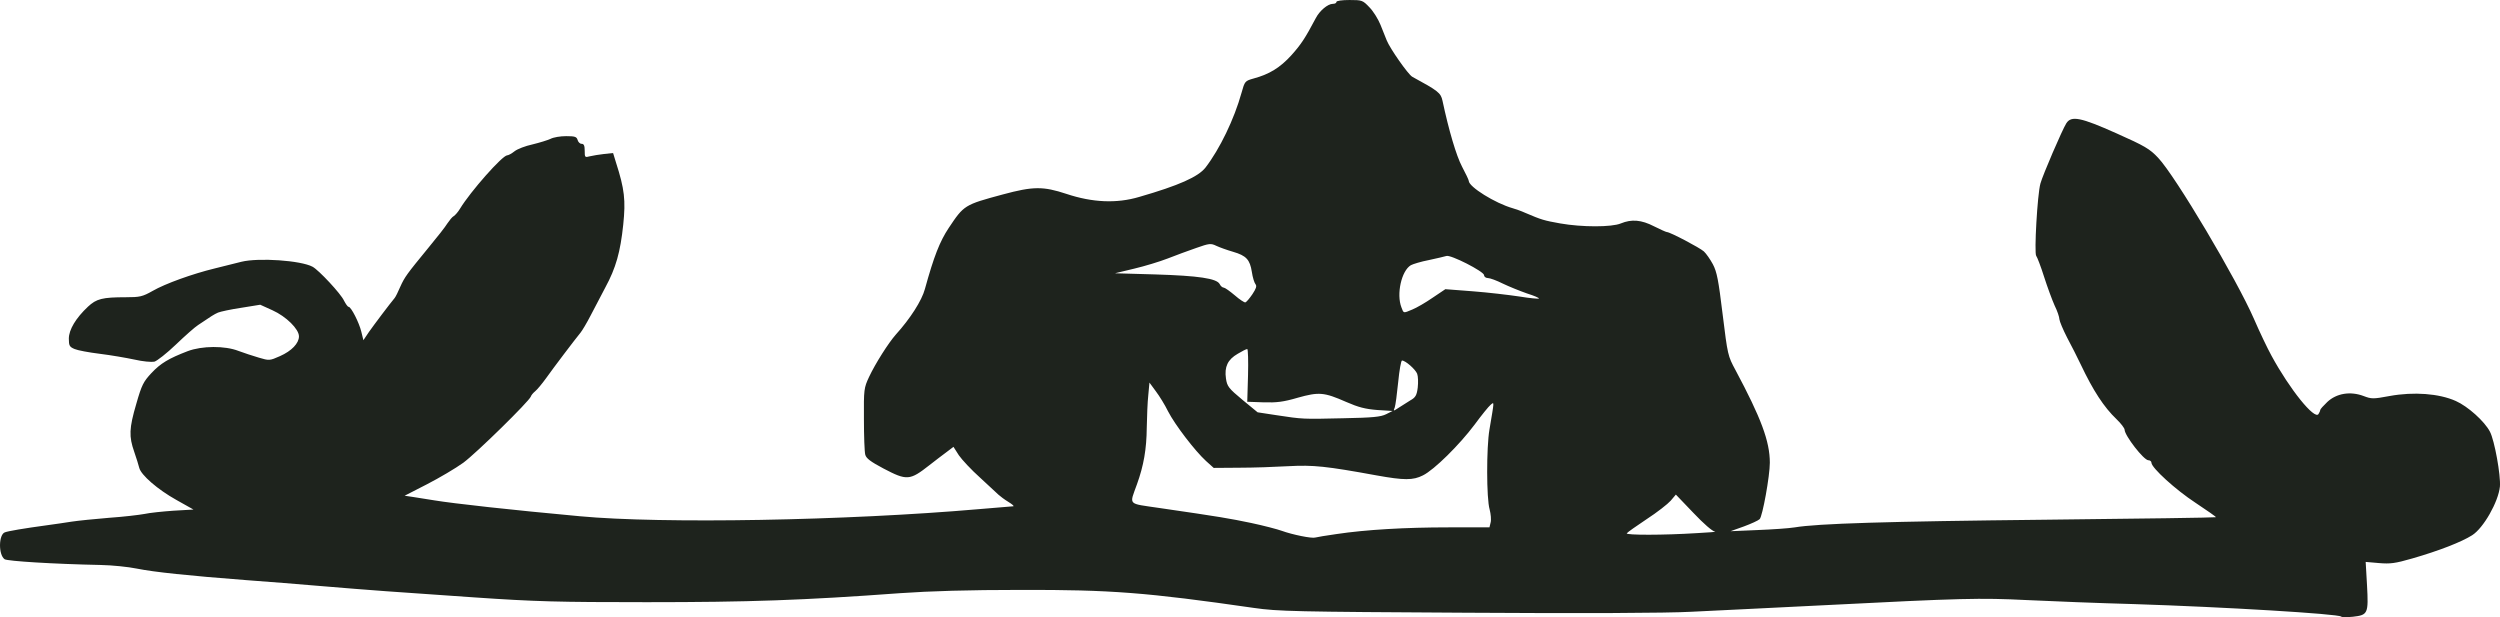
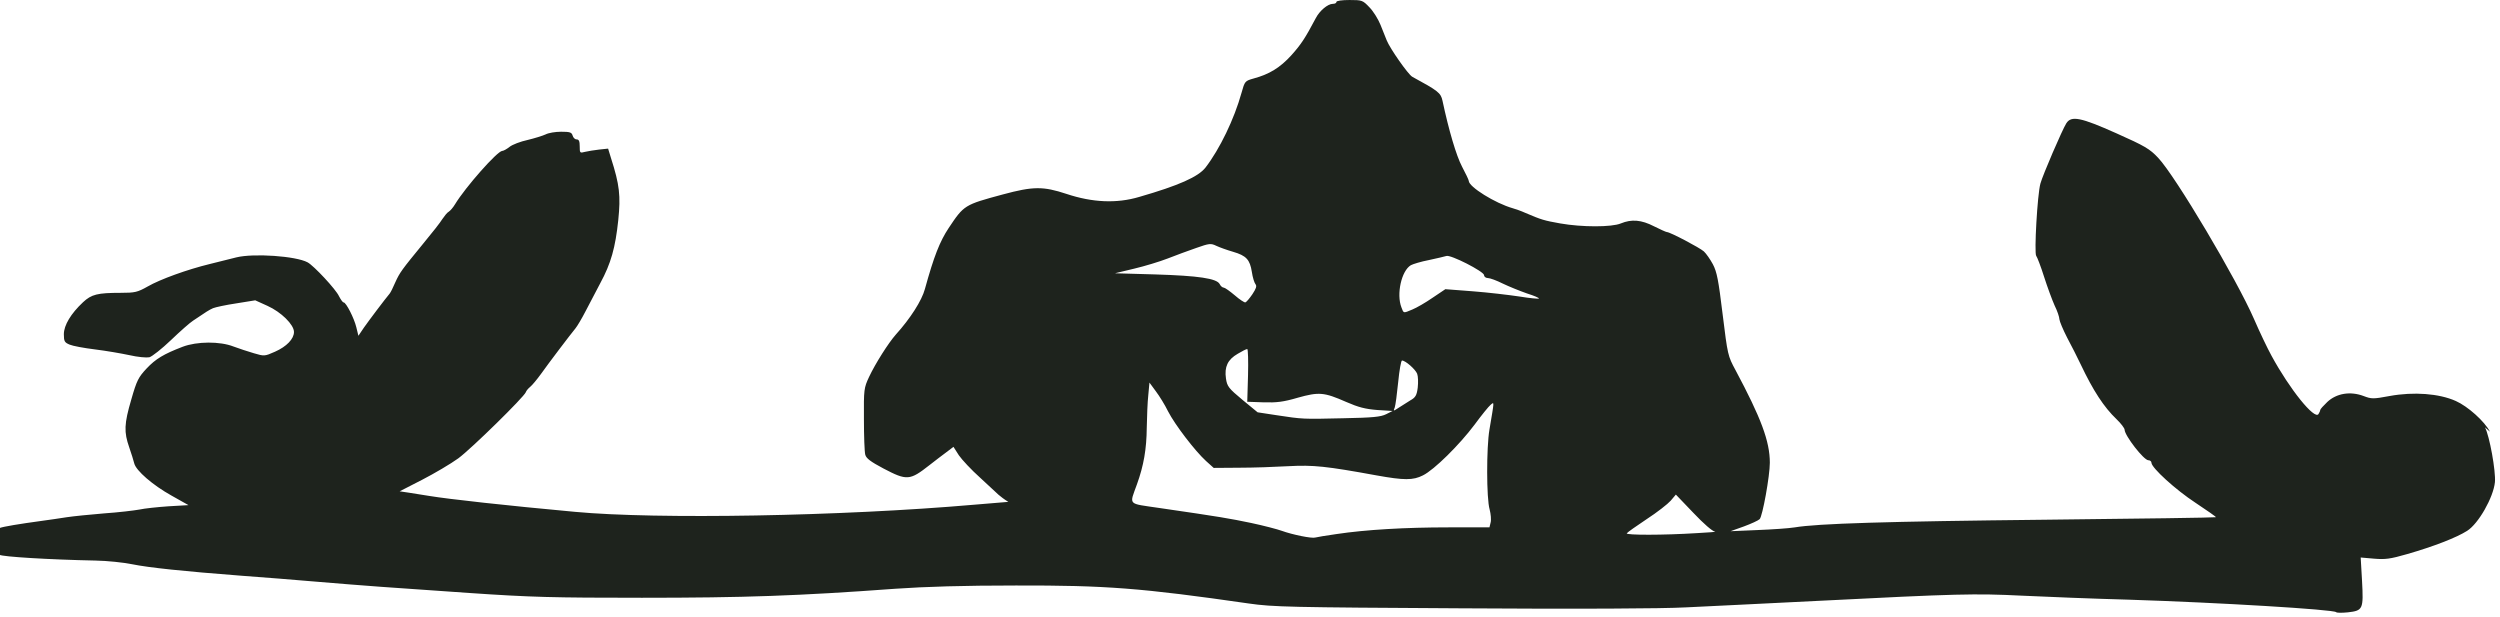
<svg xmlns="http://www.w3.org/2000/svg" xml:space="preserve" viewBox="0 0 1303.64 321.814">
-   <path fill="#1e231d" d="M1298.389 225.1c-2.8-5.399-11.5-13.199-17.8-16-8.7-3.899-21.9-4.899-34.5-2.6-8.6 1.6-9.4 1.6-13.6 0-6.9-2.6-14.101-1.4-18.9 3.1-2 1.9-3.7 3.801-3.7 4.201 0 .399-.399 1.399-.899 2.1-2 3.199-15-12.9-24.5-30.4-2.101-3.8-6.2-12.4-9.101-19.1-8.899-20.5-41-74.6-50-84.1-4.399-4.7-7-6.2-21.8-12.8-18.6-8.3-23.5-9.3-26.1-5.2-2.101 3.3-12.301 27-13.5 31.4-1.601 5.7-3.301 36.3-2.2 37.7.5.6 2.399 5.5 4.1 10.9 1.7 5.3 4.2 12.1 5.5 15 1.4 2.8 2.5 6.1 2.5 7.2.101 1.1 1.9 5.4 4 9.5 2.2 4.1 5.4 10.4 7.101 14 6.5 13.7 12.1 22.301 18.699 28.6 2.301 2.201 4.2 4.701 4.2 5.5.101 3.101 10 15.9 12.4 15.9.899 0 1.6.6 1.6 1.3 0 2.601 12.601 14.101 23 20.9 6 4 10.8 7.3 10.601 7.5-.2.2-39.9.8-88.2 1.3-84.101.9-119.5 2-131.4 4-3 .5-11.8 1.1-19.5 1.4l-14 .6 7-2.5c3.8-1.4 7.5-3.1 8.2-3.8 1.5-1.5 5.3-22.5 5.3-29.4 0-11.2-4.6-23.399-17.899-48.3-4-7.4-4.101-7.9-6.7-29-2.2-18.1-3-22.2-5.101-26.2-1.399-2.6-3.5-5.6-4.699-6.7-2.101-1.9-17.601-10.1-19.301-10.1-.399 0-3.5-1.4-6.699-3-6.601-3.4-11.7-3.8-17.301-1.5-4.699 2-20.3 2-31.6 0-8.4-1.5-9.8-1.9-18.2-5.5-2.2-1-5.1-2-6.5-2.4-9.2-2.6-23-11.2-23-14.3 0-.5-1.6-3.8-3.5-7.4-3-5.7-6.899-18.9-10.2-34.4-.899-4.1-2.199-5.1-15.8-12.5-2.1-1.2-11.6-14.7-13.3-19-.6-1.4-2-5-3.2-8s-3.8-7.2-5.8-9.2c-3.5-3.7-3.9-3.8-10.4-3.8-3.899 0-6.8.4-6.8 1s-.8 1-1.899 1c-2.601 0-6.9 3.6-8.9 7.5-5.5 10.4-7.6 13.6-12.7 19.3-5.899 6.5-11.5 9.9-19.6 12.1-4.601 1.3-4.7 1.4-6.4 7.5-3.8 13.7-11.399 29.4-18.8 39-3.8 4.8-13.8 9.3-34.6 15.3-11.801 3.5-24.4 2.9-37.9-1.6-12.1-4-17.3-4-33.2.3-20 5.4-20.2 5.5-28.2 17.5-4.699 7.1-7.699 14.8-12.399 31.8-1.601 6-7.601 15.399-15.2 23.8-3.8 4.301-10.6 15-13.9 22-2.699 5.801-2.8 6.5-2.699 22 0 8.801.3 17.2.699 18.6.5 1.9 2.7 3.601 9.5 7.201 12.2 6.399 13.7 6.299 23.9-1.701 2.9-2.299 6.9-5.299 8.9-6.799l3.699-2.801 2.801 4.4c1.6 2.3 6.5 7.6 11.1 11.699 4.5 4.101 8.8 8.101 9.6 8.9.9.801 3.101 2.5 5.101 3.7s3.199 2.3 2.6 2.3c-.5 0-8.6.7-18 1.5-69.1 6-165.2 7.7-208 3.7-35.9-3.3-65.7-6.601-76-8.3-3.3-.5-8.1-1.301-10.7-1.7l-4.7-.7 11.7-6c6.4-3.3 14.9-8.3 18.9-11.2 6.9-5.1 34.3-32 35.2-34.5.2-.7 1.2-1.899 2.3-2.8 1-.8 3.5-3.8 5.6-6.7 3.9-5.5 15.2-20.399 18-23.8.9-1.1 3.3-5.1 5.3-9 2-3.8 5.4-10.4 7.6-14.5 5.6-10.3 7.9-18.6 9.4-32.9 1.3-12.7.7-18.4-3.8-32.4l-1.5-4.9-4.7.5c-2.5.3-5.8.8-7.4 1.2-2.6.7-2.7.6-2.7-2.9 0-2.6-.4-3.6-1.6-3.6-.9 0-1.8-.9-2.1-2-.5-1.7-1.4-2-6-2-3 0-6.6.6-8.1 1.4-1.5.7-5.7 2-9.4 2.9-3.7.8-7.9 2.4-9.4 3.6-1.5 1.2-3.2 2.1-3.8 2.1-2.5 0-19.2 18.9-24.6 27.8-1 1.7-2.5 3.4-3.3 3.9-.8.4-2.2 2.2-3.3 3.8-1 1.7-5.5 7.4-9.9 12.7-11.3 13.8-12.3 15.1-14.7 20.4-1.1 2.6-2.4 5.2-2.9 5.8-2.6 3.1-10.8 14-13.4 17.7l-2.9 4.301-1.1-4.5c-1.1-4.601-5.3-12.9-6.6-12.9-.5 0-1.5-1.5-2.4-3.2-1.6-3.6-13.2-16-16.4-17.7-6.1-3.3-28.1-4.8-37.1-2.6-3.6.9-9.9 2.5-14 3.5-11.5 2.8-25.7 7.9-32.3 11.7-5.3 3-6.7 3.3-14 3.3-12.2 0-15.3.8-19.7 4.9-6.3 5.9-10 12-10 16.7 0 3.7.4 4.301 3 5.4 1.6.7 7.5 1.8 13.2 2.5 5.7.7 13.8 2.1 18 3 4.3 1 8.9 1.4 10.4 1.1 1.4-.399 6.5-4.399 11.2-8.899 4.8-4.601 10-9.2 11.6-10.2 7.1-4.8 8.2-5.5 10.4-6.5 1.2-.5 6.7-1.7 12.1-2.5l9.9-1.6 6.4 2.9c7.1 3.2 13.8 9.8 13.8 13.601 0 3.6-3.8 7.6-9.9 10.3-5.4 2.399-5.6 2.399-11 .8-3.1-.9-7.9-2.5-10.6-3.5-7.1-2.8-19.1-2.7-26.5.1-9.9 3.801-14.1 6.301-18.9 11.4-4.2 4.5-5.1 6.2-7.9 16-3.8 12.9-3.9 17.1-1.1 25.1 1.1 3.2 2.3 7 2.6 8.301.9 3.8 9.7 11.399 19.4 16.8l8.9 5-10.4.6c-5.7.4-12.5 1.101-15.2 1.7-2.7.5-11 1.5-18.4 2-7.4.6-16.2 1.5-19.5 2s-9.1 1.4-13 1.9c-11.8 1.6-20.1 3-21.9 3.699-3.2 1.2-3.4 11.601-.1 14 1.4 1 25.5 2.5 50 3 6.1.101 14.6 1 19 1.9 8.9 1.8 26.9 3.7 57 6 11 .8 28.6 2.2 39 3.1 26.3 2.2 37.5 3 79.9 5.9 32 2.2 43.8 2.5 90 2.5 53.2 0 81.8-1 132.1-4.7 15.7-1.1 35.7-1.7 63-1.7 46.9-.1 65.3 1.301 121.5 9.4 12.4 1.8 21.6 2 110.5 2.5 60.2.4 104.8.2 117.5-.5 11.3-.5 42.3-2.1 69-3.4 72.5-3.699 81.5-3.899 106-2.699 12.4.6 37.6 1.6 56 2.1 46.9 1.5 106.5 5.1 107.9 6.5.3.4 3.1.4 6.1.1 7.9-.899 8.2-1.6 7.4-16.399l-.7-12.2 6.9.6c5.899.5 8.399.2 17.399-2.399 13.9-4 25.7-8.601 31.2-12.101 5.9-3.699 13.7-17.399 14.5-25.399.497-5.706-2.803-24.106-5.203-28.606zm-571.1-12.6c.399-1.1 1.199-7.1 1.8-13.2.6-6.2 1.5-11.3 2-11.3 1.8 0 7 4.6 7.899 6.9.5 1.3.601 4.5.301 7.199-.5 4.101-1.2 5.2-3.9 6.7-1.7 1.101-4.5 2.8-6 3.8-2.901 1.901-2.901 1.901-2.1-.099zm-50.601-5.1c11.101-3.101 13.7-2.9 25.3 2.199 6.4 2.801 10 3.7 16.2 4.2l8 .5-3.399 1.7c-2.801 1.4-6.9 1.8-22.4 2.1-21.1.5-21 .5-34.8-1.6l-9.8-1.5-7.9-6.5c-7.2-6-8-7-8.6-11.1-.9-6.101.899-9.9 6.1-12.9 2.3-1.4 4.5-2.5 5-2.5.4 0 .601 6.2.4 13.8l-.4 13.7 8.5.3c6.799.201 10.299-.199 17.799-2.399zm-85.299-67.3c5.5-1.3 13.399-3.7 17.5-5.3 4.1-1.6 10.8-4.1 14.899-5.5 6.801-2.4 7.601-2.5 10.5-1.1 1.7.8 5.601 2.2 8.7 3.1 6.9 2 8.8 4.1 9.8 10.5.4 2.8 1.301 5.7 1.9 6.4.8 1 .3 2.3-1.6 5.2-1.5 2.2-3.101 4.1-3.7 4.3-.5.1-3-1.5-5.5-3.7-2.5-2.1-5-3.9-5.7-4-.7 0-1.7-.8-2.2-1.9-1.6-2.9-10.899-4.3-33.6-5l-21-.6 10.001-2.4zm185.4 125.6c.6 2.3.899 5.399.5 6.8l-.601 2.5h-21.2c-22.699 0-43.3 1.2-58.6 3.5-5.2.7-10.2 1.6-11 1.8-1.8.601-12-1.5-17.5-3.5-2.2-.8-9.4-2.7-16-4.1-11.6-2.4-15.5-3.101-47.8-7.8-16.9-2.5-15.7-1.2-11.7-12.4 3.5-9.7 5-18.3 5.1-29.5.101-5.8.4-13.4.8-17l.601-6.5 3.3 4.5c1.9 2.5 4.8 7.2 6.4 10.5 3.6 7 14 20.6 19.8 25.9l4 3.6 13.3-.1c7.2 0 18.8-.4 25.7-.801 13-.699 19.6 0 45.899 4.801 14.4 2.6 19.101 2.6 24.2 0 5.9-2.9 19.101-16 26.9-26.4 3.6-4.9 7.4-9.6 8.4-10.4 2-1.6 2-2.6-.601 12.9-1.598 9.3-1.598 36 .102 41.7zm25.699-110c-.199.2-4.899-.2-10.3-1.1-5.399-.8-16.3-2.1-24.2-2.7l-14.3-1.1-6.7 4.5c-3.6 2.5-8.3 5.2-10.5 6.1-4.8 2-4.5 2.1-5.699-1.1-2.7-6.9 0-19.1 4.899-22 1.101-.6 5.3-1.9 9.5-2.7 4.101-.9 8.101-1.8 9-2.1 2.101-.9 19.7 8.1 19.7 10 0 .8.9 1.5 2 1.5s4.6 1.3 7.8 2.9c3.101 1.5 8.8 3.8 12.5 5.1 3.8 1.2 6.601 2.4 6.3 2.7zM884.889 278c-17.4 1.1-37.2 1.1-36.6.1.3-.5 5-3.8 10.399-7.399 5.4-3.5 11-7.9 12.5-9.601l2.7-3.199 9.1 9.5c5.4 5.699 10 9.699 11.301 9.8 1.1.099-3.101.499-9.4.799z" />
+   <path fill="#1e231d" d="M1298.389 225.1c-2.8-5.399-11.5-13.199-17.8-16-8.7-3.899-21.9-4.899-34.5-2.6-8.6 1.6-9.4 1.6-13.6 0-6.9-2.6-14.101-1.4-18.9 3.1-2 1.9-3.7 3.801-3.7 4.201 0 .399-.399 1.399-.899 2.1-2 3.199-15-12.9-24.5-30.4-2.101-3.8-6.2-12.4-9.101-19.1-8.899-20.5-41-74.6-50-84.1-4.399-4.7-7-6.2-21.8-12.8-18.6-8.3-23.5-9.3-26.1-5.2-2.101 3.3-12.301 27-13.5 31.4-1.601 5.7-3.301 36.3-2.2 37.7.5.6 2.399 5.5 4.1 10.9 1.7 5.3 4.2 12.1 5.5 15 1.4 2.8 2.5 6.1 2.5 7.2.101 1.1 1.9 5.4 4 9.5 2.2 4.1 5.4 10.4 7.101 14 6.5 13.7 12.1 22.301 18.699 28.6 2.301 2.201 4.2 4.701 4.2 5.5.101 3.101 10 15.9 12.4 15.9.899 0 1.6.6 1.6 1.3 0 2.601 12.601 14.101 23 20.9 6 4 10.8 7.3 10.601 7.5-.2.2-39.9.8-88.2 1.3-84.101.9-119.5 2-131.4 4-3 .5-11.8 1.1-19.5 1.4l-14 .6 7-2.5c3.8-1.4 7.5-3.1 8.2-3.8 1.5-1.5 5.3-22.5 5.3-29.4 0-11.2-4.6-23.399-17.899-48.3-4-7.4-4.101-7.9-6.7-29-2.2-18.1-3-22.2-5.101-26.2-1.399-2.6-3.5-5.6-4.699-6.7-2.101-1.9-17.601-10.1-19.301-10.1-.399 0-3.5-1.4-6.699-3-6.601-3.4-11.7-3.8-17.301-1.5-4.699 2-20.3 2-31.6 0-8.4-1.5-9.8-1.9-18.2-5.5-2.2-1-5.1-2-6.5-2.4-9.2-2.6-23-11.2-23-14.3 0-.5-1.6-3.8-3.5-7.4-3-5.7-6.899-18.9-10.2-34.4-.899-4.1-2.199-5.1-15.8-12.5-2.1-1.2-11.6-14.7-13.3-19-.6-1.4-2-5-3.2-8s-3.8-7.2-5.8-9.2c-3.5-3.7-3.9-3.8-10.4-3.8-3.899 0-6.8.4-6.8 1s-.8 1-1.899 1c-2.601 0-6.9 3.6-8.9 7.5-5.5 10.4-7.6 13.6-12.7 19.3-5.899 6.5-11.5 9.9-19.6 12.1-4.601 1.3-4.7 1.4-6.4 7.5-3.8 13.7-11.399 29.4-18.8 39-3.8 4.8-13.8 9.3-34.6 15.3-11.801 3.5-24.4 2.9-37.9-1.6-12.1-4-17.3-4-33.2.3-20 5.4-20.2 5.5-28.2 17.5-4.699 7.1-7.699 14.8-12.399 31.8-1.601 6-7.601 15.399-15.2 23.8-3.8 4.301-10.6 15-13.9 22-2.699 5.801-2.8 6.5-2.699 22 0 8.801.3 17.2.699 18.6.5 1.9 2.7 3.601 9.5 7.201 12.2 6.399 13.7 6.299 23.9-1.701 2.9-2.299 6.9-5.299 8.9-6.799l3.699-2.801 2.801 4.4c1.6 2.3 6.5 7.6 11.1 11.699 4.5 4.101 8.8 8.101 9.6 8.9.9.801 3.101 2.5 5.101 3.7c-.5 0-8.6.7-18 1.5-69.1 6-165.2 7.7-208 3.7-35.9-3.3-65.7-6.601-76-8.3-3.3-.5-8.1-1.301-10.7-1.7l-4.7-.7 11.7-6c6.4-3.3 14.9-8.3 18.9-11.2 6.9-5.1 34.3-32 35.2-34.5.2-.7 1.2-1.899 2.3-2.8 1-.8 3.5-3.8 5.6-6.7 3.9-5.5 15.2-20.399 18-23.8.9-1.1 3.3-5.1 5.3-9 2-3.8 5.4-10.4 7.6-14.5 5.6-10.3 7.9-18.6 9.4-32.9 1.3-12.7.7-18.4-3.8-32.4l-1.5-4.9-4.7.5c-2.5.3-5.8.8-7.4 1.2-2.6.7-2.7.6-2.7-2.9 0-2.6-.4-3.6-1.6-3.6-.9 0-1.8-.9-2.1-2-.5-1.7-1.4-2-6-2-3 0-6.6.6-8.1 1.4-1.5.7-5.7 2-9.4 2.9-3.7.8-7.9 2.4-9.4 3.6-1.5 1.2-3.2 2.1-3.8 2.1-2.5 0-19.2 18.9-24.6 27.8-1 1.7-2.5 3.4-3.3 3.9-.8.4-2.2 2.2-3.3 3.8-1 1.7-5.5 7.4-9.9 12.7-11.3 13.8-12.3 15.1-14.7 20.4-1.1 2.6-2.4 5.2-2.9 5.8-2.6 3.1-10.8 14-13.4 17.7l-2.9 4.301-1.1-4.5c-1.1-4.601-5.3-12.9-6.6-12.9-.5 0-1.5-1.5-2.4-3.2-1.6-3.6-13.2-16-16.4-17.7-6.1-3.3-28.1-4.8-37.1-2.6-3.6.9-9.9 2.5-14 3.5-11.5 2.8-25.7 7.9-32.3 11.7-5.3 3-6.7 3.3-14 3.3-12.2 0-15.3.8-19.7 4.9-6.3 5.9-10 12-10 16.7 0 3.7.4 4.301 3 5.4 1.6.7 7.5 1.8 13.2 2.5 5.7.7 13.8 2.1 18 3 4.3 1 8.9 1.4 10.4 1.1 1.4-.399 6.5-4.399 11.2-8.899 4.8-4.601 10-9.2 11.6-10.2 7.1-4.8 8.2-5.5 10.4-6.5 1.2-.5 6.7-1.7 12.1-2.5l9.9-1.6 6.4 2.9c7.1 3.2 13.8 9.8 13.8 13.601 0 3.6-3.8 7.6-9.9 10.3-5.4 2.399-5.6 2.399-11 .8-3.1-.9-7.9-2.5-10.6-3.5-7.1-2.8-19.1-2.7-26.5.1-9.9 3.801-14.1 6.301-18.9 11.4-4.2 4.5-5.1 6.2-7.9 16-3.8 12.9-3.9 17.1-1.1 25.1 1.1 3.2 2.3 7 2.6 8.301.9 3.8 9.7 11.399 19.4 16.8l8.9 5-10.4.6c-5.7.4-12.5 1.101-15.2 1.7-2.7.5-11 1.5-18.4 2-7.4.6-16.2 1.5-19.5 2s-9.1 1.4-13 1.9c-11.8 1.6-20.1 3-21.9 3.699-3.2 1.2-3.4 11.601-.1 14 1.4 1 25.5 2.5 50 3 6.1.101 14.6 1 19 1.9 8.9 1.8 26.9 3.7 57 6 11 .8 28.6 2.2 39 3.1 26.3 2.2 37.5 3 79.9 5.9 32 2.2 43.8 2.5 90 2.5 53.2 0 81.8-1 132.1-4.7 15.7-1.1 35.7-1.7 63-1.7 46.9-.1 65.3 1.301 121.5 9.4 12.4 1.8 21.6 2 110.5 2.5 60.2.4 104.8.2 117.5-.5 11.3-.5 42.3-2.1 69-3.4 72.5-3.699 81.5-3.899 106-2.699 12.4.6 37.6 1.6 56 2.1 46.9 1.5 106.5 5.1 107.9 6.5.3.4 3.1.4 6.1.1 7.9-.899 8.2-1.6 7.4-16.399l-.7-12.2 6.9.6c5.899.5 8.399.2 17.399-2.399 13.9-4 25.7-8.601 31.2-12.101 5.9-3.699 13.7-17.399 14.5-25.399.497-5.706-2.803-24.106-5.203-28.606zm-571.1-12.6c.399-1.1 1.199-7.1 1.8-13.2.6-6.2 1.5-11.3 2-11.3 1.8 0 7 4.6 7.899 6.9.5 1.3.601 4.5.301 7.199-.5 4.101-1.2 5.2-3.9 6.7-1.7 1.101-4.5 2.8-6 3.8-2.901 1.901-2.901 1.901-2.1-.099zm-50.601-5.1c11.101-3.101 13.7-2.9 25.3 2.199 6.4 2.801 10 3.7 16.2 4.2l8 .5-3.399 1.7c-2.801 1.4-6.9 1.8-22.4 2.1-21.1.5-21 .5-34.8-1.6l-9.8-1.5-7.9-6.5c-7.2-6-8-7-8.6-11.1-.9-6.101.899-9.9 6.1-12.9 2.3-1.4 4.5-2.5 5-2.5.4 0 .601 6.2.4 13.8l-.4 13.7 8.5.3c6.799.201 10.299-.199 17.799-2.399zm-85.299-67.3c5.5-1.3 13.399-3.7 17.5-5.3 4.1-1.6 10.8-4.1 14.899-5.5 6.801-2.4 7.601-2.5 10.5-1.1 1.7.8 5.601 2.2 8.7 3.1 6.9 2 8.8 4.1 9.8 10.5.4 2.8 1.301 5.7 1.9 6.4.8 1 .3 2.3-1.6 5.2-1.5 2.2-3.101 4.1-3.7 4.3-.5.1-3-1.5-5.5-3.7-2.5-2.1-5-3.9-5.7-4-.7 0-1.7-.8-2.2-1.9-1.6-2.9-10.899-4.3-33.6-5l-21-.6 10.001-2.4zm185.4 125.6c.6 2.3.899 5.399.5 6.8l-.601 2.5h-21.2c-22.699 0-43.3 1.2-58.6 3.5-5.2.7-10.2 1.6-11 1.8-1.8.601-12-1.5-17.5-3.5-2.2-.8-9.4-2.7-16-4.1-11.6-2.4-15.5-3.101-47.8-7.8-16.9-2.5-15.7-1.2-11.7-12.4 3.5-9.7 5-18.3 5.1-29.5.101-5.8.4-13.4.8-17l.601-6.5 3.3 4.5c1.9 2.5 4.8 7.2 6.4 10.5 3.6 7 14 20.6 19.8 25.9l4 3.6 13.3-.1c7.2 0 18.8-.4 25.7-.801 13-.699 19.6 0 45.899 4.801 14.4 2.6 19.101 2.6 24.2 0 5.9-2.9 19.101-16 26.9-26.4 3.6-4.9 7.4-9.6 8.4-10.4 2-1.6 2-2.6-.601 12.9-1.598 9.3-1.598 36 .102 41.7zm25.699-110c-.199.2-4.899-.2-10.3-1.1-5.399-.8-16.3-2.1-24.2-2.7l-14.3-1.1-6.7 4.5c-3.6 2.5-8.3 5.2-10.5 6.1-4.8 2-4.5 2.1-5.699-1.1-2.7-6.9 0-19.1 4.899-22 1.101-.6 5.3-1.9 9.5-2.7 4.101-.9 8.101-1.8 9-2.1 2.101-.9 19.7 8.1 19.7 10 0 .8.9 1.5 2 1.5s4.6 1.3 7.8 2.9c3.101 1.5 8.8 3.8 12.5 5.1 3.8 1.2 6.601 2.4 6.3 2.7zM884.889 278c-17.4 1.1-37.2 1.1-36.6.1.3-.5 5-3.8 10.399-7.399 5.4-3.5 11-7.9 12.5-9.601l2.7-3.199 9.1 9.5c5.4 5.699 10 9.699 11.301 9.8 1.1.099-3.101.499-9.4.799z" />
</svg>